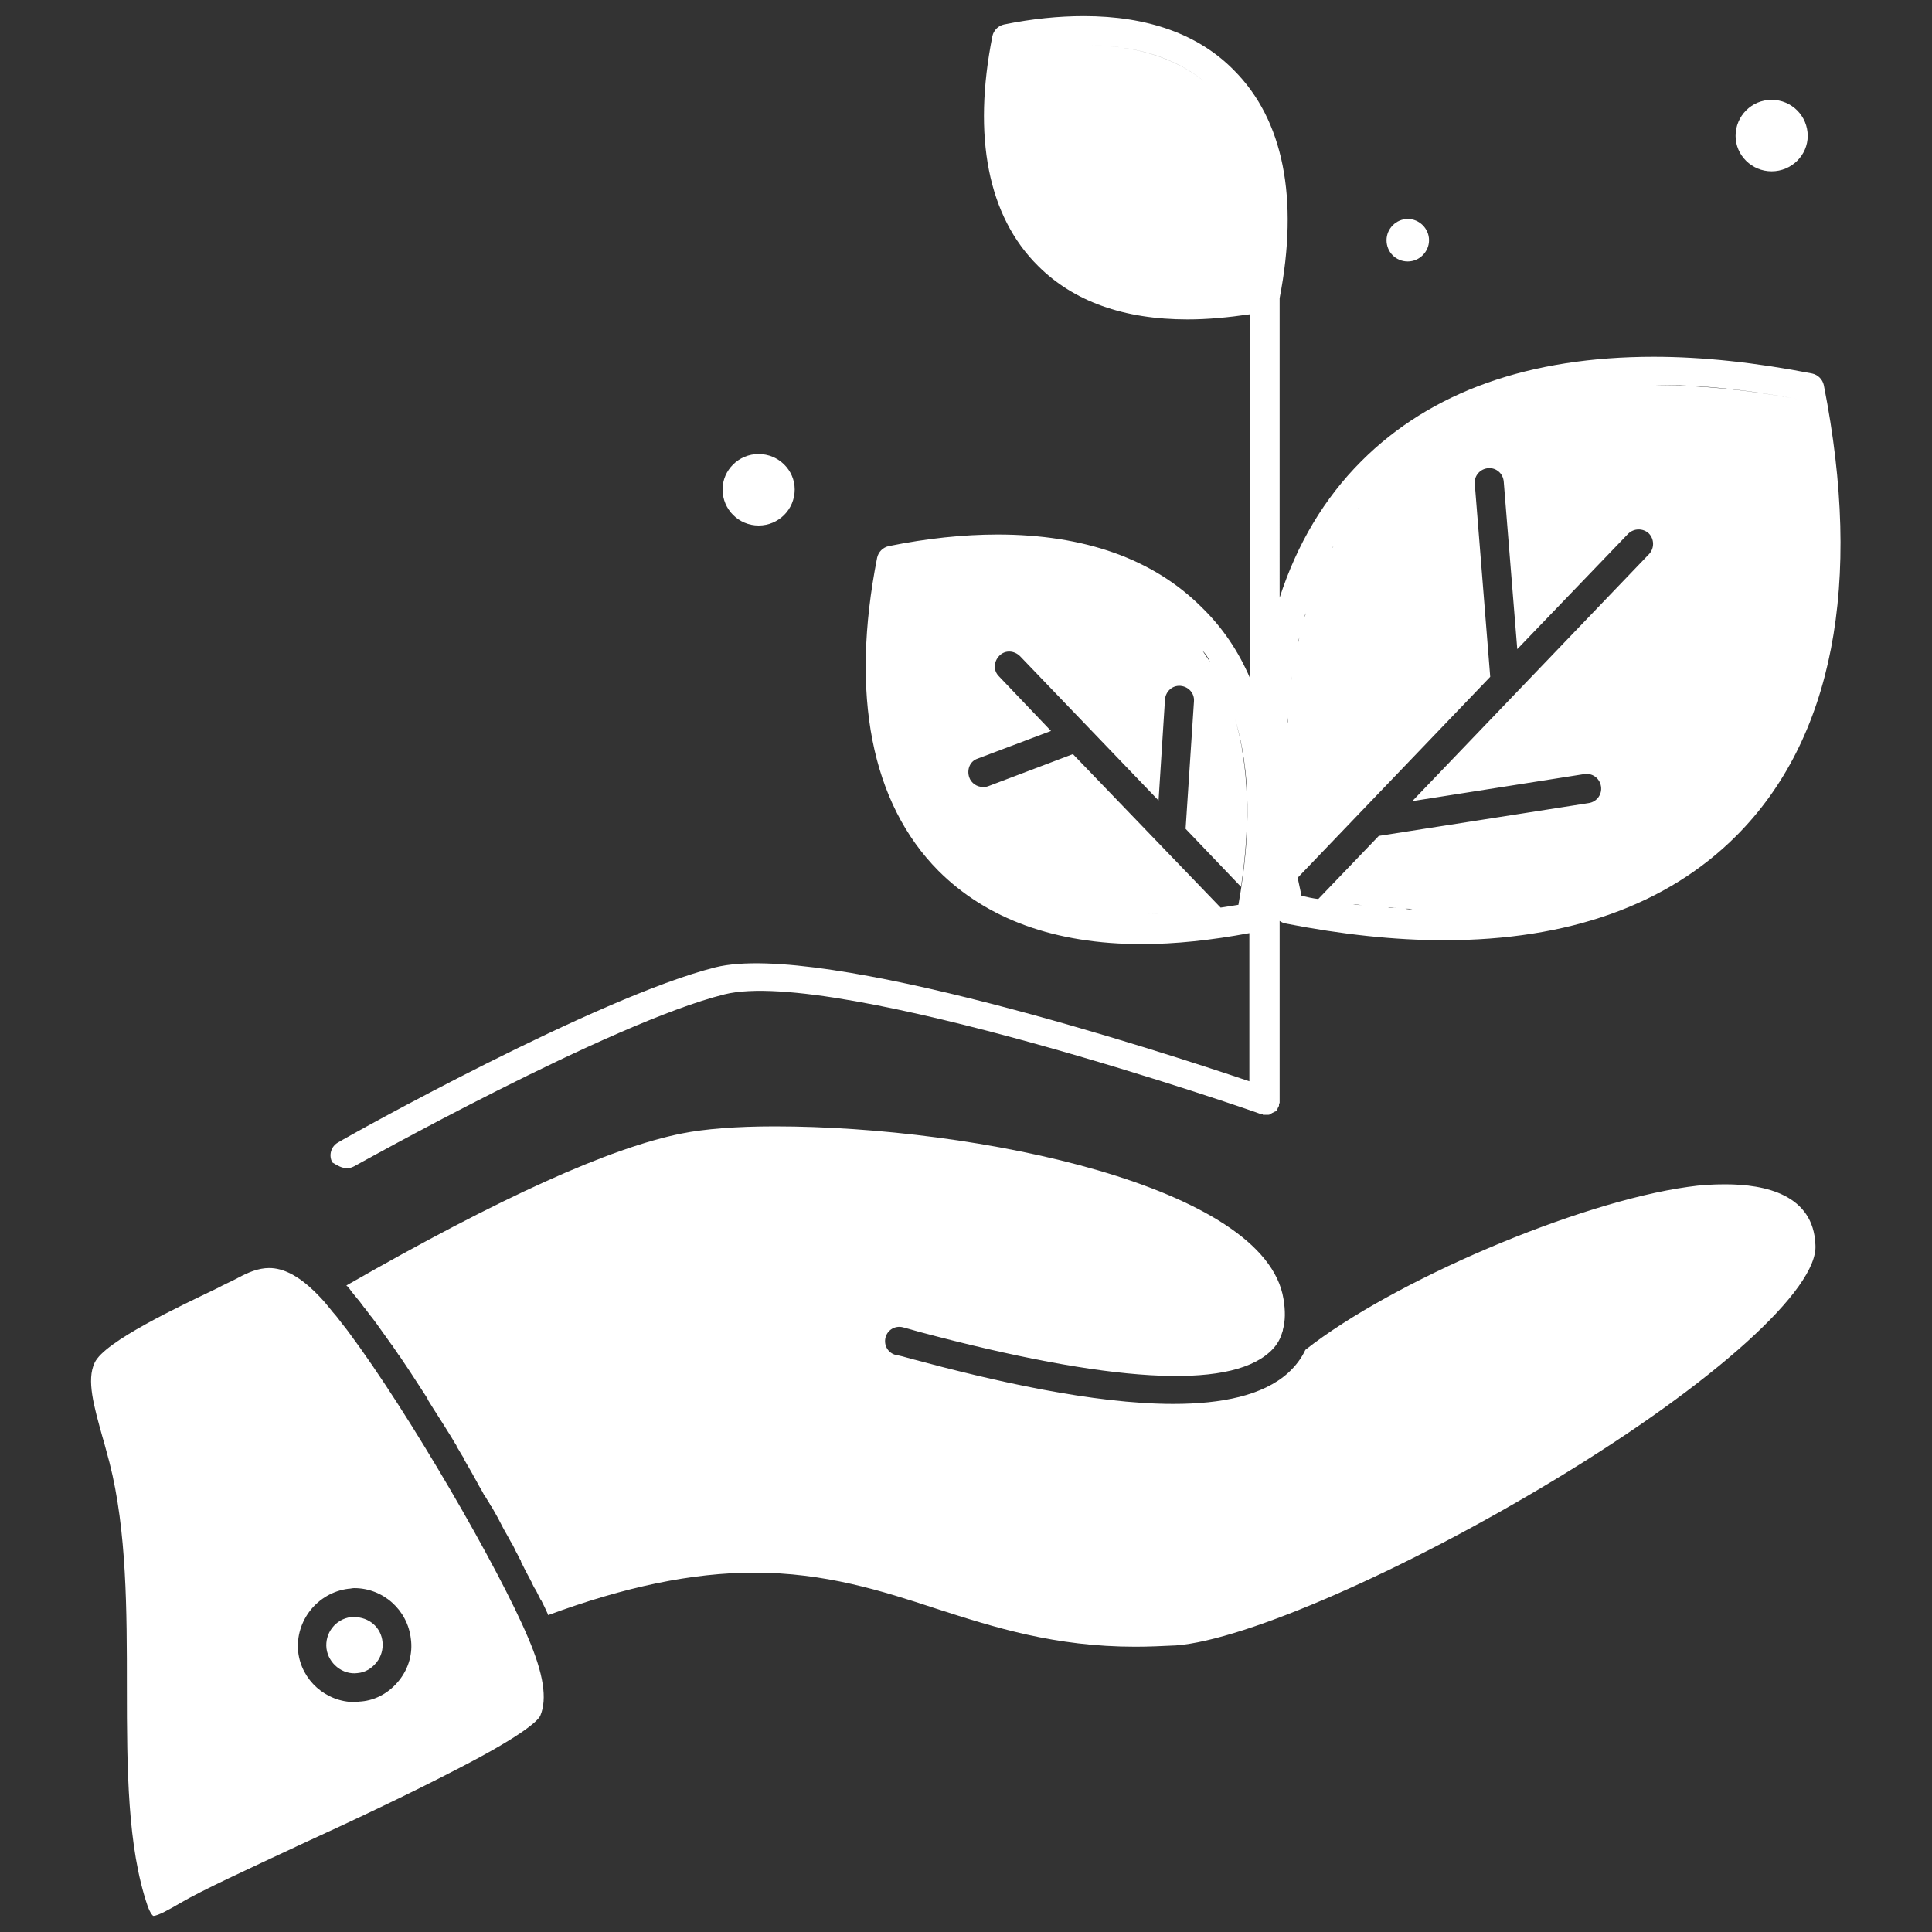
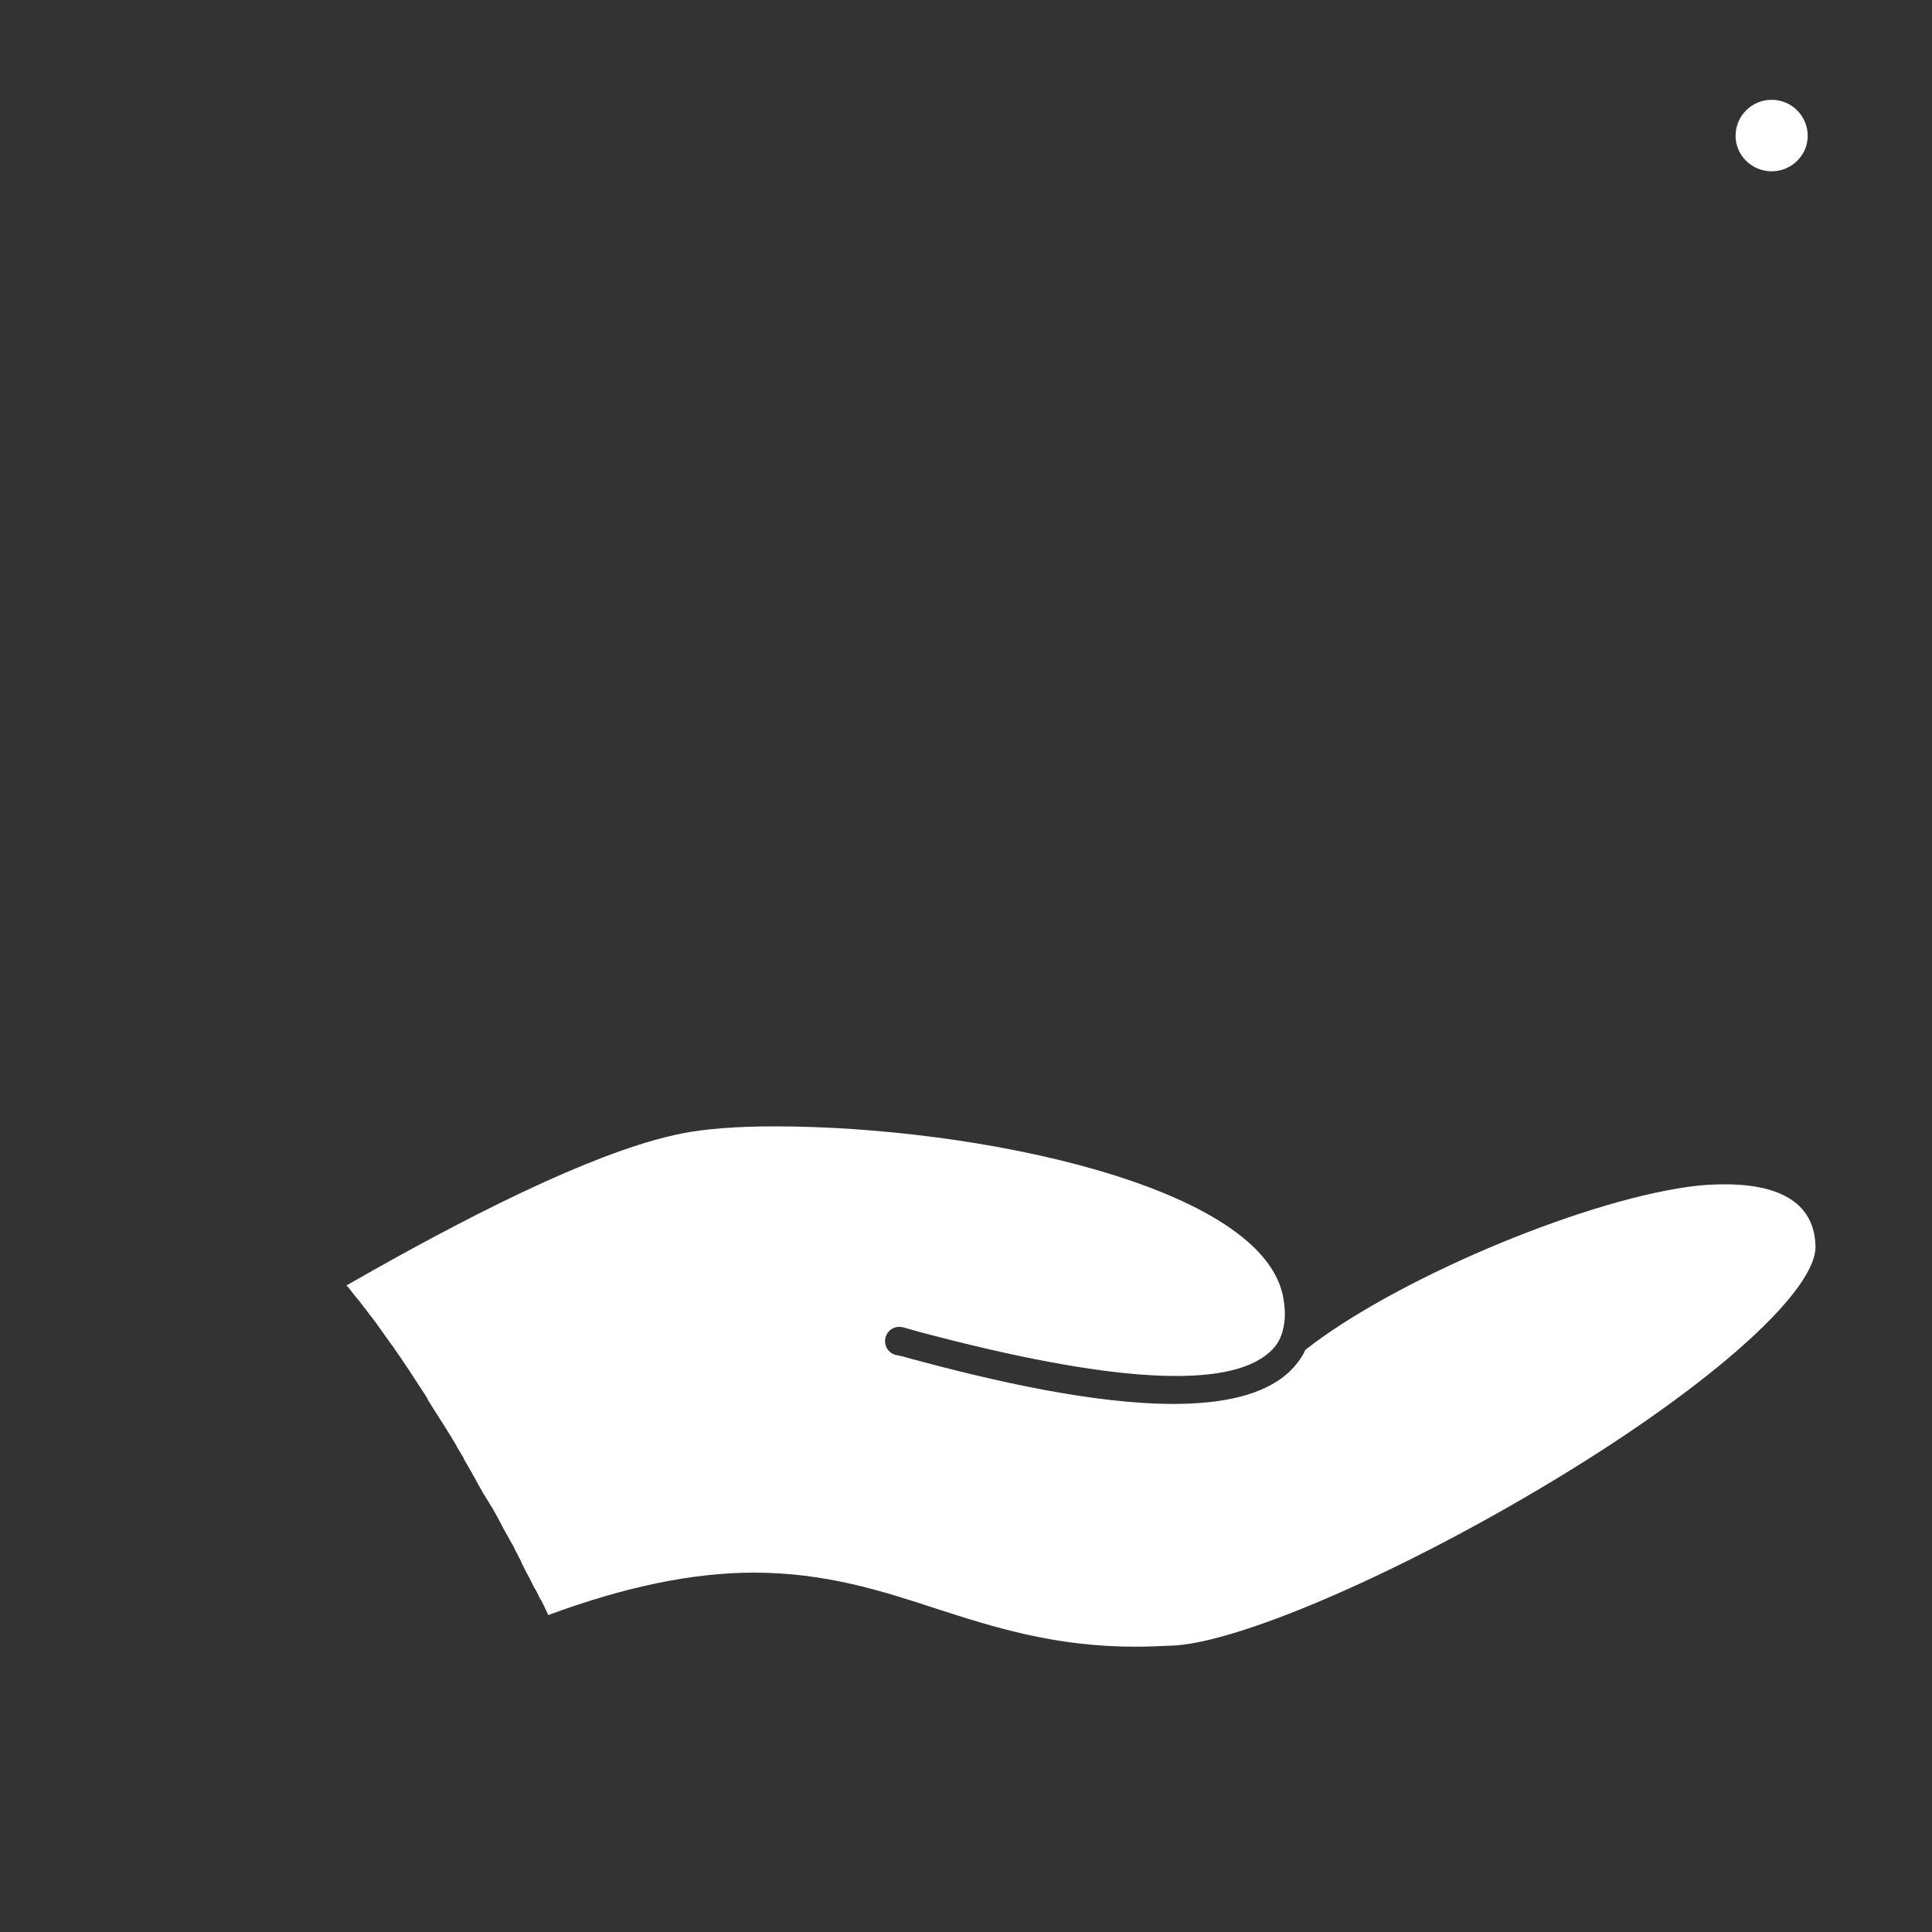
<svg xmlns="http://www.w3.org/2000/svg" version="1.1" id="Layer_1" x="0px" y="0px" viewBox="0 0 300 300" style="enable-background:new 0 0 300 300;" xml:space="preserve">
  <rect x="0" y="0" width="300" height="300" fill="#333333" stroke="none" />
  <style type="text/css"> .st0{fill:#FFFFFF;} </style>
  <g>
    <g>
      <path class="st0" d="M275.1,26.6c3.1,0,5.6-2.5,5.6-5.5c0-3.1-2.5-5.6-5.6-5.6c-3.1,0-5.6,2.5-5.6,5.6 C269.5,24.1,272,26.6,275.1,26.6z" />
-       <path class="st0" d="M117.8,81.6c3.1,0,5.6-2.5,5.6-5.6c0-3-2.5-5.5-5.6-5.5c-3.1,0-5.6,2.5-5.6,5.5 C112.2,79.1,114.7,81.6,117.8,81.6z" />
-       <path class="st0" d="M55,251.1c-0.2,0-0.3,0-0.5,0c-2.4,0.3-4.1,2.5-3.8,4.9c0.3,2.3,2.5,4.1,4.8,3.8c1.2-0.1,2.2-0.7,3-1.7 c0.7-0.9,1-2,0.9-3.1C59.2,252.7,57.3,251.1,55,251.1z" />
-       <path class="st0" d="M54.1,206.8c-0.1-0.1-0.2-0.3-0.3-0.4c-0.5-0.6-1-1.3-1.4-1.8c-0.3-0.4-0.7-0.8-1-1.2 c-0.3-0.4-0.6-0.7-0.9-1.1c-0.6-0.7-1.2-1.3-1.7-1.8c-2.5-2.4-4.8-3.6-7-3.6c-1.7,0-3.3,0.7-4.8,1.5c-0.9,0.5-2.1,1-3.4,1.7 c-5.6,2.7-17.4,8.2-18.9,11.5c-1.3,2.7-0.1,6.8,1.2,11.5c0.4,1.3,0.7,2.6,1.1,4c2.7,10.6,2.7,23,2.7,34.9 c0,12.8,0.1,24.8,3.2,33.9c0.5,1.4,0.9,1.6,0.9,1.6l0,0c0.7,0,2.5-1,4.2-2c3.4-2,10.4-5.2,18.5-9c8.1-3.7,17.2-8,24.5-11.8 c11.1-5.7,12.7-7.8,12.9-8.3c1.1-2.6,0.5-6.5-1.9-12.1C77.5,243.6,63.5,219.4,54.1,206.8z M62,260.9c-1.5,1.9-3.6,3.1-5.9,3.3 c-0.3,0-0.7,0.1-1,0.1c-4.5,0-8.3-3.4-8.8-7.8c-0.5-4.8,3-9.2,7.8-9.8c0.3,0,0.6-0.1,0.9-0.1c4.5,0,8.3,3.4,8.8,7.9 C64.1,256.7,63.5,259,62,260.9z" />
-       <path class="st0" d="M218.6,40.6c1.8,0,3.3-1.5,3.3-3.3c0-1.8-1.5-3.3-3.3-3.3c-1.8,0-3.3,1.5-3.3,3.3 C215.3,39.1,216.7,40.6,218.6,40.6z" />
      <path class="st0" d="M267.9,183.9c-1.9,0-3.8,0.1-5.8,0.4c-17.2,2.4-45.8,14.6-59.4,25.3c-0.6,1.3-1.5,2.5-2.7,3.6 c-3.9,3.5-10.3,4.8-17.8,4.8c-12.5,0-28.1-3.6-40.7-7c-1-0.3-1.8-0.5-2.4-0.6c-1.2-0.3-1.9-1.5-1.6-2.7c0.3-1.2,1.5-1.9,2.7-1.6 c0.7,0.2,1.5,0.4,2.5,0.7c29.6,7.9,47.9,9,54.4,3.2c0.8-0.7,1.4-1.5,1.8-2.5c0,0,0,0,0,0c0,0,0,0,0,0c0.1-0.3,0.2-0.6,0.3-0.9 c0,0,0,0,0-0.1c0.4-1.4,0.4-3,0.1-4.8c-2.8-17.5-47.6-26.8-79-26.8c-6,0-10.9,0.4-14.4,1.1c-11.1,2.2-28.2,9.9-52.1,23.6 c0,0,0,0.1,0.1,0.1c0.3,0.3,0.5,0.6,0.8,1c0,0,0,0,0,0c0.3,0.4,0.6,0.7,0.9,1.1c0,0,0,0,0.1,0.1c0.3,0.4,0.6,0.8,0.9,1.2 c0,0,0.1,0.1,0.1,0.1c0.3,0.4,0.6,0.8,0.9,1.2c0,0,0.1,0.1,0.1,0.1c1,1.3,2,2.8,3.1,4.3c0,0,0,0.1,0.1,0.1c0.3,0.5,0.7,1,1,1.5 c0,0,0,0.1,0.1,0.1c1.1,1.6,2.2,3.3,3.3,5c0,0,0,0,0,0c0.4,0.6,0.7,1.1,1.1,1.7c0,0,0,0,0,0.1c1.1,1.8,2.3,3.6,3.4,5.4 c0,0,0,0,0,0c0.4,0.6,0.7,1.2,1.1,1.8c0,0,0,0.1,0,0.1c0.4,0.6,0.7,1.2,1.1,1.8c0,0,0,0,0,0.1c0.7,1.2,1.4,2.4,2.1,3.7 c0,0,0,0,0,0c0.3,0.6,0.7,1.2,1,1.8c0,0,0,0.1,0.1,0.1c0.3,0.6,0.7,1.1,1,1.7c0,0,0,0.1,0.1,0.1c0.7,1.2,1.3,2.3,1.9,3.5 c0,0,0,0,0,0c0.3,0.5,0.6,1.1,0.9,1.6c0,0.1,0.1,0.1,0.1,0.2c0.3,0.5,0.6,1,0.8,1.5c0,0.1,0.1,0.1,0.1,0.2c0.3,0.5,0.5,1,0.8,1.5 c0,0,0,0.1,0,0.1c0.5,1,1,2,1.5,2.9c0,0.1,0.1,0.1,0.1,0.2c0.2,0.4,0.4,0.9,0.7,1.3c0,0.1,0.1,0.1,0.1,0.2 c0.2,0.4,0.4,0.8,0.6,1.2c0,0,0,0.1,0.1,0.1c0.4,0.8,0.8,1.6,1.1,2.3c0,0,0,0.1,0,0.1c11.9-4.4,22.4-6.6,32-6.6 c11,0,19.8,2.8,28.3,5.6c9,2.9,18.4,5.9,30.9,5.9c2.1,0,4.2-0.1,6.3-0.2c10.8-0.8,35.7-11.7,59.1-25.9 c24.6-14.9,40.7-29.5,40.2-36.3C281.6,185.5,274.1,183.9,267.9,183.9z" />
-       <path class="st0" d="M53.9,181.4c0.4,0,0.7-0.1,1.1-0.3c0.4-0.2,39.8-22.3,57.5-26.7c17.3-4.3,82.7,18.3,83.3,18.6 c0,0,0.1,0,0.1,0c0.1,0,0.2,0,0.2,0.1c0.1,0,0.2,0,0.2,0c0,0,0.1,0,0.1,0c0,0,0,0,0.1,0c0.1,0,0.2,0,0.3,0c0.1,0,0.1,0,0.2,0 c0.1,0,0.1,0,0.2-0.1c0.1,0,0.1,0,0.2-0.1c0.1,0,0.1-0.1,0.2-0.1c0.1,0,0.1-0.1,0.2-0.1c0.1,0,0.1-0.1,0.2-0.1 c0.1,0,0.1-0.1,0.2-0.1c0.1-0.1,0.1-0.1,0.1-0.2c0-0.1,0.1-0.1,0.1-0.2c0-0.1,0.1-0.1,0.1-0.2c0-0.1,0.1-0.1,0.1-0.2 c0,0,0,0,0-0.1c0,0,0-0.1,0-0.1c0-0.1,0-0.2,0.1-0.2c0-0.1,0-0.2,0-0.2c0,0,0-0.1,0-0.1v-28c0.3,0.2,0.5,0.3,0.9,0.4 c8.7,1.7,17,2.6,24.6,2.6c19.4,0,34.7-5.5,45.4-16.2c15-15,19.7-39.2,13.6-70c-0.2-0.9-0.9-1.6-1.8-1.8c-8.7-1.7-17-2.6-24.6-2.6 c-19.3,0-34.6,5.4-45.4,16.2c-5.8,5.8-10,12.9-12.7,21.2V46.3c3-15.5,0.6-27.7-7.1-35.4c-5.5-5.6-13.4-8.4-23.3-8.4 c-3.8,0-8,0.4-12.4,1.3c-0.9,0.2-1.6,0.9-1.8,1.8c-3.1,15.6-0.7,28,7.1,35.7c5.5,5.5,13.3,8.3,23.2,8.3c0,0,0,0,0,0 c3.1,0,6.3-0.3,9.7-0.8v56.5c-1.8-4.2-4.3-7.9-7.5-11c-7.5-7.5-18.2-11.3-31.7-11.3c-5.3,0-11,0.6-16.9,1.8 c-0.9,0.2-1.6,0.9-1.8,1.8c-4.2,21.3-0.9,38.1,9.5,48.6c7.5,7.5,18.1,11.4,31.6,11.4c0,0,0,0,0,0c5.2,0,10.8-0.6,16.7-1.7v23 c-13.3-4.5-66.3-21.8-82.9-17.7c-18.3,4.6-57,26.2-58.6,27.2c-1.1,0.6-1.5,2-0.9,3.1C52.4,181,53.1,181.4,53.9,181.4z M201.5,136.3l29.9-31.2l-2.4-30c-0.1-1.2,0.8-2.3,2.1-2.4c1.2-0.1,2.3,0.8,2.4,2.1l2.1,26l17.2-17.9c0.9-0.9,2.3-0.9,3.2-0.1 c0.9,0.9,0.9,2.3,0.1,3.2l-36.8,38.4l26.7-4.2c1.2-0.2,2.4,0.6,2.6,1.9c0.2,1.2-0.6,2.4-1.9,2.6l-32.6,5.1l-9.4,9.8 c-0.9-0.1-1.7-0.3-2.6-0.5C201.9,138.2,201.7,137.2,201.5,136.3z M214.2,140.8c-0.5,0-0.9-0.1-1.4-0.1 C213.3,140.7,213.7,140.8,214.2,140.8z M211.6,140.6c-0.5-0.1-1-0.1-1.5-0.2C210.6,140.4,211.1,140.5,211.6,140.6z M209,140.2 c-0.5-0.1-1.1-0.1-1.6-0.2C207.9,140.1,208.5,140.2,209,140.2z M206.5,139.9c-0.6-0.1-1.2-0.2-1.8-0.3 C205.3,139.7,205.9,139.8,206.5,139.9z M215.5,140.9c0.4,0,0.9,0.1,1.3,0.1C216.3,141,215.9,141,215.5,140.9z M218.2,141.1 c0.4,0,0.8,0,1.1,0.1C218.9,141.2,218.6,141.2,218.2,141.1z M220.9,141.3c0.3,0,0.6,0,0.9,0C221.5,141.3,221.2,141.3,220.9,141.3z M279.2,62c5.4,28.5,1,50.8-12.7,64.4c-9.9,9.9-24.1,14.9-42.2,14.9c0,0,0,0,0,0c18.1,0,32.3-5,42.2-14.9 C280.2,112.8,284.6,90.5,279.2,62c-7.9-1.5-15.4-2.2-22.3-2.2h0C263.8,59.7,271.3,60.5,279.2,62z M212.3,77.3c0,0-0.1,0.1-0.1,0.1 C212.2,77.4,212.2,77.3,212.3,77.3z M199.8,115.9c0,0.3,0,0.6,0,0.8C199.8,116.5,199.8,116.2,199.8,115.9z M211.1,78.7 c-0.1,0.1-0.1,0.2-0.2,0.3C211,78.8,211.1,78.8,211.1,78.7z M210,80.1c-0.1,0.1-0.2,0.2-0.3,0.4C209.9,80.3,210,80.2,210,80.1z M209,81.6c-0.1,0.1-0.2,0.3-0.3,0.4C208.8,81.9,208.9,81.7,209,81.6z M208.1,83.1c-0.1,0.2-0.2,0.3-0.3,0.5 C207.9,83.4,208,83.3,208.1,83.1z M207.1,84.7c-0.1,0.2-0.2,0.4-0.3,0.5C206.9,85,207,84.9,207.1,84.7z M206.3,86.3 c-0.1,0.2-0.2,0.4-0.3,0.6C206.1,86.7,206.2,86.5,206.3,86.3z M205.5,88c-0.1,0.2-0.2,0.4-0.3,0.6C205.3,88.4,205.4,88.2,205.5,88 z M204.7,89.7c-0.1,0.2-0.2,0.4-0.3,0.6C204.5,90.1,204.6,89.9,204.7,89.7z M204,91.4c-0.1,0.2-0.2,0.4-0.2,0.7 C203.9,91.9,203.9,91.7,204,91.4z M203.4,93.2c-0.1,0.2-0.2,0.5-0.2,0.7C203.2,93.7,203.3,93.5,203.4,93.2z M202.8,95.1 c-0.1,0.2-0.1,0.5-0.2,0.7C202.6,95.6,202.7,95.3,202.8,95.1z M202.2,97c-0.1,0.2-0.1,0.5-0.2,0.7C202.1,97.5,202.2,97.2,202.2,97 z M201.8,98.9c-0.1,0.3-0.1,0.5-0.2,0.8C201.6,99.4,201.7,99.2,201.8,98.9z M201.3,100.9c-0.1,0.3-0.1,0.5-0.2,0.8 C201.2,101.4,201.3,101.1,201.3,100.9z M200.9,102.9c0,0.3-0.1,0.5-0.1,0.8C200.9,103.4,200.9,103.2,200.9,102.9z M200.6,105 c0,0.3-0.1,0.5-0.1,0.8C200.5,105.5,200.6,105.2,200.6,105z M200.3,107.1c0,0.3-0.1,0.6-0.1,0.8 C200.3,107.6,200.3,107.3,200.3,107.1z M200.1,109.2c0,0.3,0,0.6-0.1,0.8C200.1,109.8,200.1,109.5,200.1,109.2z M200,111.4 c0,0.3,0,0.6,0,0.9C199.9,112,200,111.7,200,111.4z M199.9,113.6c0,0.3,0,0.6,0,0.9C199.8,114.2,199.9,113.9,199.9,113.6z M200.5,128.7c0-0.1,0-0.2,0-0.3C200.5,128.5,200.5,128.6,200.5,128.7z M200.2,126.3c0-0.2,0-0.4,0-0.6 C200.2,125.9,200.2,126.1,200.2,126.3z M200.1,123.8c0-0.2,0-0.5,0-0.7C200,123.3,200,123.6,200.1,123.8z M199.9,121.4 c0-0.3,0-0.5,0-0.8C199.9,120.9,199.9,121.2,199.9,121.4z M199.8,119.1c0-0.3,0-0.5,0-0.8C199.8,118.5,199.8,118.8,199.8,119.1z M183.7,97.4c0.5,0.5,1,1.1,1.5,1.7C184.8,98.5,184.3,98,183.7,97.4c-6.7-6.7-16.3-10-28.5-10c0,0,0,0,0,0 C167.5,87.4,177,90.8,183.7,97.4z M187.9,102.8c-0.4-0.6-0.8-1.2-1.2-1.8C187.2,101.5,187.6,102.1,187.9,102.8z M186.7,100.9 c-0.4-0.6-0.9-1.2-1.4-1.7C185.8,99.7,186.2,100.3,186.7,100.9z M177.6,141.9c0.9,0,1.7,0,2.6-0.1 C179.4,141.9,178.5,141.9,177.6,141.9L177.6,141.9z M192.3,140.5c-3,0.5-5.9,0.9-8.7,1.2c2-0.2,4-0.4,6-0.7l-23-23.9l-13.2,5 c-0.3,0.1-0.5,0.1-0.8,0.1c-0.9,0-1.8-0.6-2.1-1.5c-0.4-1.2,0.1-2.5,1.3-2.9l11.4-4.3l-8.1-8.5c-0.9-0.9-0.8-2.3,0.1-3.2 c0.9-0.9,2.3-0.8,3.2,0.1l21.5,22.4l1-15.7c0.1-1.2,1.1-2.2,2.4-2.1c1.2,0.1,2.2,1.1,2.1,2.4l-1.3,19.8l8.6,9 c1.5-9.9,1.2-18.7-0.9-26C194.2,119.7,194.3,129.3,192.3,140.5z M180.7,141.8c0.9,0,1.8-0.1,2.7-0.2 C182.5,141.7,181.6,141.8,180.7,141.8z M188,102.9c0.4,0.6,0.7,1.2,1.1,1.9C188.8,104.1,188.4,103.5,188,102.9z M189.2,105 c0.3,0.7,0.7,1.3,1,2C189.9,106.3,189.5,105.6,189.2,105z M190.2,107.1c0.3,0.7,0.6,1.4,0.9,2.1 C190.8,108.5,190.5,107.8,190.2,107.1z M191.1,109.4c0.3,0.7,0.5,1.5,0.7,2.3C191.6,110.9,191.4,110.1,191.1,109.4z M184.6,45.1 L184.6,45.1L184.6,45.1c3.1,0,6.5-0.3,10.1-0.9c2.4-13.3,0.3-23.7-6.1-30.1C183.9,9.4,177.1,7,168.5,7h0c8.7,0,15.4,2.4,20.1,7.1 c6.4,6.4,8.5,16.8,6.1,30.1C191.1,44.8,187.7,45.1,184.6,45.1z" />
    </g>
  </g>
</svg>